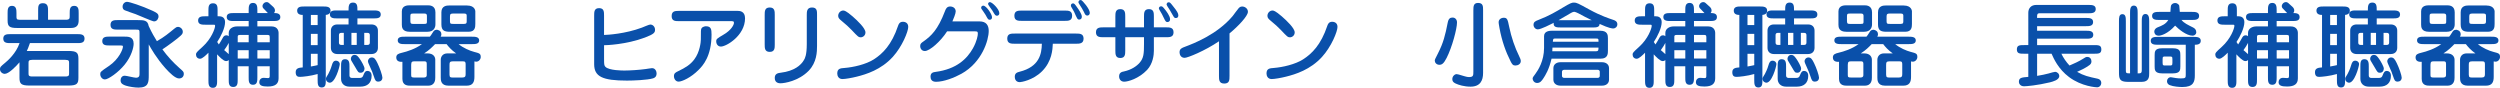
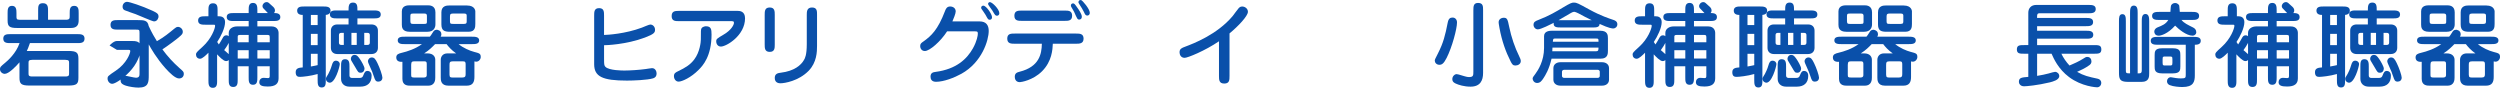
<svg xmlns="http://www.w3.org/2000/svg" id="_レイヤー_2" width="1311.54" height="46.08" viewBox="0 0 1311.54 46.08">
  <defs>
    <style>.cls-1{fill:#0a50aa;}</style>
  </defs>
  <g id="_レイヤー_1-2">
    <path class="cls-1" d="m35.76,26.74c4.42,0,5.38.82,5.38,4.08v9.98c0,3.22-.86,4.08-5.38,4.08H15.6c-4.42,0-5.38-.82-5.38-4.08v-8.11c-2.02,2.4-5.71,6.05-7.73,6.05-1.2,0-2.5-1.01-2.5-2.45,0-1.1.24-1.3,2.83-3.46,1.15-.96,5.62-4.8,7.44-10.22h-4.7c-1.78,0-3.84,0-3.84-2.35s2.06-2.35,3.84-2.35h34.95c1.78,0,3.84,0,3.84,2.35s-2.06,2.35-3.84,2.35H15.7c-.67,2.11-1.25,3.26-1.63,4.13h21.7Zm-15.75-16.37v-4.8c0-2.26,0-3.89,2.5-3.89,2.69,0,2.69,2.16,2.69,3.89v4.8h9.26c2.06,0,2.11-.67,2.11-1.97v-1.49c0-1.78,0-3.84,2.35-3.84s2.35,2.06,2.35,3.84v3.74c0,2.21-.72,4.03-4.03,4.03H8.98c-3.84,0-4.99-.72-4.99-3.79v-3.98c0-1.73,0-3.84,2.3-3.84s2.35,2.11,2.35,3.84v1.68c0,1.15,0,1.78,1.63,1.78h9.75Zm14.26,29.76c1.97,0,1.97-.67,1.97-1.73v-5.28c0-1.06,0-1.73-1.97-1.73h-17.33c-1.97,0-1.97.67-1.97,1.73v5.33c0,1.01,0,1.68,1.97,1.68h17.33Z" />
-     <path class="cls-1" d="m57.49,23.85c-1.78,0-3.84,0-3.84-2.3s2.06-2.35,3.84-2.35h7.39c2.54,0,5.23,0,5.23,3.79,0,1.78-1.06,6.43-4.7,10.9-3.31,4.13-8.64,7.78-10.37,7.78-1.49,0-2.45-1.49-2.45-2.69s.05-1.34,4.42-4.27c5.52-3.7,7.49-8.98,7.49-10.22,0-.62-.34-.62-1.34-.62h-5.66Zm14.88-13.3c2.93,0,5.14,0,5.62,3.07,1.73,3.74,3.07,5.95,4.32,7.97,3.94-2.21,6.24-4.18,9.12-6.53.72-.58,1.2-.96,1.97-.96,1.15,0,2.5,1.06,2.5,2.54,0,.77-.24,1.25-1.1,2.06-1.44,1.44-7.15,5.62-9.6,7.2,2.59,3.55,5.62,6.86,8.93,9.79,2.06,1.78,2.3,2.02,2.3,3.07,0,1.25-.82,2.4-2.5,2.4-1.97,0-4.85-2.83-7.11-5.33-4.8-5.38-7.68-10.56-8.78-12.53v15.94c0,3.79,0,6.72-5.38,6.72-1.87,0-4.75-.43-6.62-1.01-1.44-.48-2.78-1.06-2.78-2.83,0-1.06.62-2.4,2.21-2.4.86,0,4.9,1.06,5.86,1.06,1.87,0,1.87-1.2,1.87-2.3v-21.07c0-1.87-.1-1.87-2.26-1.87h-9.07c-1.82,0-3.89,0-3.89-2.5s2.06-2.5,3.89-2.5h10.51Zm8.4.67c-.82,0-8.07-3.22-9.6-3.79-.91-.34-4.99-1.68-5.76-2.06-.82-.38-1.1-1.1-1.1-1.87,0-1.44,1.1-2.54,2.35-2.54s7.73,2.11,13.2,4.61c3.07,1.39,3.31,1.97,3.31,3.26,0,.1-.34,2.4-2.4,2.4Z" />
+     <path class="cls-1" d="m57.49,23.85s2.06-2.35,3.84-2.35h7.39c2.54,0,5.23,0,5.23,3.79,0,1.78-1.06,6.43-4.7,10.9-3.31,4.13-8.64,7.78-10.37,7.78-1.49,0-2.45-1.49-2.45-2.69s.05-1.34,4.42-4.27c5.52-3.7,7.49-8.98,7.49-10.22,0-.62-.34-.62-1.34-.62h-5.66Zm14.88-13.3c2.93,0,5.14,0,5.62,3.07,1.73,3.74,3.07,5.95,4.32,7.97,3.94-2.21,6.24-4.18,9.12-6.53.72-.58,1.2-.96,1.97-.96,1.15,0,2.5,1.06,2.5,2.54,0,.77-.24,1.25-1.1,2.06-1.44,1.44-7.15,5.62-9.6,7.2,2.59,3.55,5.62,6.86,8.93,9.79,2.06,1.78,2.3,2.02,2.3,3.07,0,1.25-.82,2.4-2.5,2.4-1.97,0-4.85-2.83-7.11-5.33-4.8-5.38-7.68-10.56-8.78-12.53v15.94c0,3.79,0,6.72-5.38,6.72-1.87,0-4.75-.43-6.62-1.01-1.44-.48-2.78-1.06-2.78-2.83,0-1.06.62-2.4,2.21-2.4.86,0,4.9,1.06,5.86,1.06,1.87,0,1.87-1.2,1.87-2.3v-21.07c0-1.87-.1-1.87-2.26-1.87h-9.07c-1.82,0-3.89,0-3.89-2.5s2.06-2.5,3.89-2.5h10.51Zm8.4.67c-.82,0-8.07-3.22-9.6-3.79-.91-.34-4.99-1.68-5.76-2.06-.82-.38-1.1-1.1-1.1-1.87,0-1.44,1.1-2.54,2.35-2.54s7.73,2.11,13.2,4.61c3.07,1.39,3.31,1.97,3.31,3.26,0,.1-.34,2.4-2.4,2.4Z" />
    <path class="cls-1" d="m113.91,42.24c0,1.73,0,3.84-2.26,3.84s-2.3-2.11-2.3-3.84v-14.59c-1.25,1.25-3.17,3.17-4.37,3.17-1.34,0-2.16-.96-2.16-2.21,0-.91.34-1.25,3.41-4.03,4.71-4.22,6.62-9.7,6.62-11.04,0-.58-.34-.58-.86-.58h-4.27c-1.68,0-3.79,0-3.79-2.21s2.11-2.21,3.79-2.21h1.63v-2.98c0-1.87,0-3.84,2.4-3.84s2.4,1.97,2.4,3.84v2.98h.86c2.74,0,3.07,2.11,3.07,3.02,0,3.12-2.16,7.49-4.13,10.46.29.48.34.53.86,1.3.77-1.15,1.15-1.87,1.92-3.22.43-.82.91-1.58,1.97-1.58.72,0,1.1.29,1.3.48v-1.73c0-2.26,2.21-3.41,4.27-3.41h6.19v-2.83h-7.73c-1.63,0-3.79,0-3.79-2.11s2.21-2.06,3.79-2.06h7.73v-1.49c0-1.73,0-3.84,2.26-3.84s2.3,2.11,2.3,3.84v1.49h5.52c-.77-.82-1.06-1.15-1.92-2.02-.58-.53-.91-.96-.91-1.63,0-1.06.96-2.11,2.21-2.11.77,0,1.06.29,3.46,2.54.72.67.86,1.39.86,1.82,0,.77-.29,1.1-.48,1.39,1.1,0,3.31,0,3.31,2.11s-2.16,2.06-3.79,2.06h-8.26v2.83h7.39c3.46,0,3.74,2.74,3.74,3.31v23.91c0,2.88-1.68,4.32-5.66,4.32-2.88,0-4.46-.48-4.46-2.3,0-1.01.67-2.26,2.3-2.26.34,0,1.92.14,2.21.14.82,0,.96-.34.96-1.2v-4.99h-6.48v5.86c0,1.73,0,3.84-2.3,3.84s-2.26-2.11-2.26-3.84v-5.86h-5.76v7.01c0,1.78,0,3.84-2.35,3.84s-2.35-2.06-2.35-3.84v-10.27c-.24.19-.62.53-1.44.53-1.34,0-3.55-2.35-4.66-3.55v13.73Zm6.1-19.73c-.62,1.25-1.39,2.35-2.4,3.79.34.34,2.11,1.78,2.4,2.11v-5.9Zm10.46-.34v-3.84h-4.61c-1.15,0-1.15.48-1.15,1.15v2.69h5.76Zm0,8.54v-4.37h-5.76v4.37h5.76Zm11.04-8.54v-2.64c0-1.2-.38-1.2-1.58-1.2h-4.9v3.84h6.48Zm0,8.54v-4.37h-6.48v4.37h6.48Z" />
    <path class="cls-1" d="m170.91,42c0,2.02,0,3.89-2.11,3.89s-2.16-1.87-2.16-3.89v-3.17c-3.65,1.06-8.02,1.49-9.12,1.49-.96,0-2.4,0-2.4-2.45,0-2.21,1.92-2.35,3.7-2.5V7.82c-.62,0-2.93,0-2.93-2.21s2.11-2.21,3.79-2.21h9.89c1.68,0,3.84,0,3.84,2.21,0,.19,0,2.06-2.5,2.21v34.18Zm-4.27-34.18h-3.55v5.33h3.55v-5.33Zm0,9.94h-3.55v5.91h3.55v-5.91Zm0,10.46h-3.55v6.67c1.97-.34,2.88-.58,3.55-.72v-5.95Zm4.37,13.11c0-.58.14-.82,1.25-2.59.29-.48,1.3-2.59,1.82-4.46.38-1.3.82-2.45,2.21-2.45,1.06,0,1.97.77,1.97,1.82,0,1.2-2.5,10.46-5.62,9.7-.53-.14-1.63-.62-1.63-2.02Zm5.9-31.68c-1.73,0-3.84,0-3.84-2.11s2.11-2.06,3.84-2.06h5.95c0-2.11,0-4.13,2.35-4.13s2.3,2.02,2.3,4.13h8.4c1.73,0,3.84,0,3.84,2.11s-2.11,2.06-3.84,2.06h-8.4v3.17h7.3c2.35,0,3.46,1.39,3.46,3.26v9.02c0,1.63-.96,3.26-3.46,3.26h-17.76c-2.35,0-3.46-1.44-3.46-3.26v-9.02c0-1.68.96-3.26,3.46-3.26h5.81v-3.17h-5.95Zm3.46,7.58h-1.3c-1.01,0-1.25.58-1.25,1.2v3.94c0,.82.43,1.2,1.25,1.2h1.3v-6.34Zm2.98,28.23c-2.83,0-4.42-1.78-4.42-4.08v-6.48c0-1.97,0-3.84,2.11-3.84,2.3,0,2.3,2.11,2.3,3.84v4.66c0,1.34,1.15,1.34,1.49,1.34h3.6c1.44,0,1.78-.38,2.16-1.34.58-1.44.96-2.35,2.21-2.35.62,0,2.16.34,2.16,2.54,0,3.74-2.21,5.71-5.95,5.71h-5.67Zm5.86-7.3c-1.2,0-1.34-.34-2.74-2.74-.29-.53-1.82-3.02-2.11-3.55-.14-.29-.29-.58-.29-1.01,0-.82.58-2.06,1.97-2.06,1.1,0,1.63.58,2.69,2.06.86,1.2,2.5,4.08,2.5,5.09s-.58,2.21-2.02,2.21Zm-2.06-20.93h-2.78v6.34h2.78v-6.34Zm3.94,6.34h1.68c.82,0,1.25-.38,1.25-1.2v-3.94c0-.62-.24-1.2-1.25-1.2h-1.68v6.34Zm7.39,19.25c-1.44,0-1.73-.86-2.3-2.59-.67-2.11-.82-2.4-2.78-6.82-.05-.14-.38-.82-.38-1.3,0-.86.77-1.97,2.02-1.97,1.34,0,1.97.91,2.98,2.98,1.2,2.4,2.59,6.48,2.59,7.58,0,1.39-.96,2.11-2.11,2.11Z" />
    <path class="cls-1" d="m247.59,19.25c1.54,0,3.79,0,3.79,1.97s-2.3,1.92-3.79,1.92h-7.01c2.4,2.02,5.91,3.5,8.16,4.08,2.78.72,3.46.91,3.46,2.69,0,1.1-.91,2.45-2.4,2.45-.24,0-.58-.05-.91-.14v8.16c0,2.59-.82,4.56-4.03,4.56h-9.6c-4.03,0-4.03-2.98-4.03-4.27v-9.36c0-1.25.77-3.31,3.55-3.31h4.51c-2.45-1.73-4.03-3.55-4.99-4.85h-6.05c-1.49,1.54-2.98,3.07-5.71,4.85h1.73c3.22,0,4.08,1.97,4.08,3.31v9.36c0,.96,0,4.27-3.75,4.27h-9.31c-1.25,0-4.18,0-4.18-3.55v-8.98c-1.06.1-3.22,0-3.22-2.26,0-1.68,1.3-2.06,2.88-2.45,3.02-.72,7.11-2.02,10.61-4.56h-8.98c-1.54,0-3.74,0-3.74-1.97s2.26-1.92,3.74-1.92h13.1c.38-.43.77-.96,1.54-2.21.38-.67.86-1.44,2.11-1.44.24,0,2.4.29,2.4,2.35,0,.67-.24,1.06-.38,1.3h16.42Zm-23.14-16.46c.86,0,3.98,0,3.98,3.65v6.34c0,1.58-.77,3.89-4.18,3.89h-9.31c-3.89,0-4.13-2.35-4.13-3.7v-7.01c0-3.17,3.17-3.17,4.13-3.17h9.5Zm-7.63,4.32c-1.15,0-1.54.1-1.54,1.25v2.74c0,1.44.62,1.44,1.54,1.44h5.76c1.39,0,1.39-.29,1.39-1.49v-2.69c0-1.25-.82-1.25-1.34-1.25h-5.81Zm.91,25.06c-1.39,0-2.02.05-2.02,1.82v5.38c0,1.15.34,1.3,1.78,1.3h4.66c.62,0,1.73,0,1.73-1.3v-5.91c0-1.06-.38-1.3-1.39-1.3h-4.75Zm27.36-29.28c4.18,0,4.27,2.98,4.27,3.02v6.62c0,1.68-.1,4.13-3.5,4.13h-9.79c-2.93,0-4.51-.58-4.51-3.89v-6.34c0-3.5,3.02-3.55,4.03-3.55h9.5Zm-7.49,29.28c-1.63,0-1.78.58-1.78,1.97v5.04c0,1.49.67,1.49,1.78,1.49h4.9c1.49,0,1.78-.58,1.78-1.78v-5.09c0-1.15-.14-1.63-1.49-1.63h-5.18Zm0-25.06c-1.1,0-1.54.24-1.54,1.54v2.5c0,1.39.43,1.39,1.82,1.39h5.62c1.3,0,1.34-.62,1.34-1.44v-2.93c0-1.06-.86-1.06-1.44-1.06h-5.81Z" />
    <path class="cls-1" d="m764.37,11.76c0,3.36-2.59,13.01-5.42,18.58-1.54,3.02-2.5,3.65-3.84,3.65-1.54,0-2.4-1.2-2.4-2.16,0-.53.14-.86,1.73-3.94,2.74-5.38,3.75-9.31,5.09-16.18.43-2.06,1.34-2.5,2.54-2.5,1.3,0,2.3,1.01,2.3,2.54Zm8.59-6.38c0-1.92,0-3.84,2.45-3.84,2.64,0,2.64,1.78,2.64,3.84v32.88c0,3.98-1.49,7.2-6.58,7.2-3.41,0-6.38-.96-7.78-1.63-.77-.38-1.78-.86-1.78-2.35s1.25-2.59,2.26-2.59c.48,0,1.1.19,3.98,1.06.38.1,1.54.48,2.5.48,2.3,0,2.3-.86,2.3-2.93V5.37Zm18.77,8.64c1.15,5.52,2.93,10.8,5.33,15.65.43.91.77,1.58.77,2.35,0,1.63-1.54,2.35-2.88,2.35-1.25,0-1.73-.72-2.45-2.16-2.54-4.99-4.61-10.75-5.86-17.57-.38-2.21-.43-2.5-.43-2.98,0-1.49,1.3-2.35,2.74-2.35,1.82,0,2.02,1.06,2.78,4.7Z" />
    <path class="cls-1" d="m839.56,16.13c3.84,0,3.98,2.35,3.98,3.89v6.62c0,1.39,0,4.13-3.7,4.13h-25.87c-1.3,5.71-3.26,8.74-4.22,10.22s-1.78,2.54-3.36,2.54c-1.44,0-2.35-1.25-2.35-2.3,0-.58.43-1.15,1.49-2.54,1.39-1.87,4.51-6.72,4.51-13.54v-6.19c0-2.78,3.17-2.83,4.08-2.83h25.44Zm-20.79-1.73c-1.73,0-3.7,0-3.7-1.92,0-.19,0-.34.1-.53-1.73.86-6.82,3.46-8.4,3.46-1.3,0-2.26-1.2-2.26-2.4,0-1.54,1.06-1.97,2.54-2.54,5.62-2.16,9.46-4.46,13.06-6.62,3.65-2.16,4.46-2.5,5.57-2.5,1.49,0,2.16.38,8.21,3.7,5.95,3.26,10.37,4.66,12.34,5.33.77.24,2.26.72,2.26,2.35,0,1.39-1.15,2.21-2.11,2.21-.58,0-2.26-.1-7.2-2.4-.05,1.87-1.87,1.87-3.75,1.87h-16.66Zm-4.32,10.56c0,.24-.1,1.44-.1,1.92h22.99c1.25,0,1.25-.72,1.25-1.92h-24.15Zm24.15-3.07c0-1.54,0-1.68-1.49-1.68h-21.17c-1.15,0-1.15.19-1.3,1.68h23.95Zm-20.02,23.04c-1.92,0-3.65-1.06-3.65-3.12v-6.05c0-2.06,1.73-3.12,3.65-3.12h21.94c1.87,0,3.6,1.06,3.6,3.12v6.05c0,2.06-1.68,3.12-3.6,3.12h-21.94Zm16.51-34.32c-3.41-1.68-3.74-1.82-7.01-3.6-.43-.24-1.78-.82-2.21-.82-.62,0-1.54.48-1.82.67-.96.53-5.38,3.17-6.43,3.74h17.47Zm-14.59,26.02c-.43,0-1.06.34-1.06.96v2.3c0,.53.53.96,1.06.96h17.76c.43,0,1.01-.34,1.01-.96v-2.3c0-.53-.48-.96-1.01-.96h-17.76Z" />
    <path class="cls-1" d="m867.58,42.24c0,1.73,0,3.84-2.26,3.84s-2.3-2.11-2.3-3.84v-14.59c-1.25,1.25-3.17,3.17-4.37,3.17-1.34,0-2.16-.96-2.16-2.21,0-.91.34-1.25,3.41-4.03,4.71-4.22,6.62-9.7,6.62-11.04,0-.58-.34-.58-.86-.58h-4.27c-1.68,0-3.79,0-3.79-2.21s2.11-2.21,3.79-2.21h1.63v-2.98c0-1.87,0-3.84,2.4-3.84s2.4,1.97,2.4,3.84v2.98h.86c2.74,0,3.07,2.11,3.07,3.02,0,3.12-2.16,7.49-4.13,10.46.29.48.34.53.86,1.3.77-1.15,1.15-1.87,1.92-3.22.43-.82.91-1.58,1.97-1.58.72,0,1.1.29,1.3.48v-1.73c0-2.26,2.21-3.41,4.27-3.41h6.19v-2.83h-7.73c-1.63,0-3.79,0-3.79-2.11s2.21-2.06,3.79-2.06h7.73v-1.49c0-1.73,0-3.84,2.26-3.84s2.3,2.11,2.3,3.84v1.49h5.52c-.77-.82-1.06-1.15-1.92-2.02-.58-.53-.91-.96-.91-1.63,0-1.06.96-2.11,2.21-2.11.77,0,1.06.29,3.46,2.54.72.67.86,1.39.86,1.82,0,.77-.29,1.1-.48,1.39,1.1,0,3.31,0,3.31,2.11s-2.16,2.06-3.79,2.06h-8.26v2.83h7.39c3.46,0,3.74,2.74,3.74,3.31v23.91c0,2.88-1.68,4.32-5.66,4.32-2.88,0-4.46-.48-4.46-2.3,0-1.01.67-2.26,2.3-2.26.34,0,1.92.14,2.21.14.82,0,.96-.34.96-1.2v-4.99h-6.48v5.86c0,1.73,0,3.84-2.3,3.84s-2.26-2.11-2.26-3.84v-5.86h-5.76v7.01c0,1.78,0,3.84-2.35,3.84s-2.35-2.06-2.35-3.84v-10.27c-.24.19-.62.53-1.44.53-1.34,0-3.55-2.35-4.66-3.55v13.73Zm6.1-19.73c-.62,1.25-1.39,2.35-2.4,3.79.34.34,2.11,1.78,2.4,2.11v-5.9Zm10.46-.34v-3.84h-4.61c-1.15,0-1.15.48-1.15,1.15v2.69h5.76Zm0,8.54v-4.37h-5.76v4.37h5.76Zm11.04-8.54v-2.64c0-1.2-.38-1.2-1.58-1.2h-4.9v3.84h6.48Zm0,8.54v-4.37h-6.48v4.37h6.48Z" />
    <path class="cls-1" d="m924.58,42c0,2.02,0,3.89-2.11,3.89s-2.16-1.87-2.16-3.89v-3.17c-3.65,1.06-8.02,1.49-9.12,1.49-.96,0-2.4,0-2.4-2.45,0-2.21,1.92-2.35,3.7-2.5V7.82c-.62,0-2.93,0-2.93-2.21s2.11-2.21,3.79-2.21h9.89c1.68,0,3.84,0,3.84,2.21,0,.19,0,2.06-2.5,2.21v34.18Zm-4.27-34.18h-3.55v5.33h3.55v-5.33Zm0,9.94h-3.55v5.91h3.55v-5.91Zm0,10.46h-3.55v6.67c1.97-.34,2.88-.58,3.55-.72v-5.95Zm4.37,13.11c0-.58.14-.82,1.25-2.59.29-.48,1.3-2.59,1.82-4.46.38-1.3.82-2.45,2.21-2.45,1.06,0,1.97.77,1.97,1.82,0,1.2-2.5,10.46-5.62,9.7-.53-.14-1.63-.62-1.63-2.02Zm5.9-31.68c-1.73,0-3.84,0-3.84-2.11s2.11-2.06,3.84-2.06h5.95c0-2.11,0-4.13,2.35-4.13s2.3,2.02,2.3,4.13h8.4c1.73,0,3.84,0,3.84,2.11s-2.11,2.06-3.84,2.06h-8.4v3.17h7.3c2.35,0,3.46,1.39,3.46,3.26v9.02c0,1.63-.96,3.26-3.46,3.26h-17.76c-2.35,0-3.46-1.44-3.46-3.26v-9.02c0-1.68.96-3.26,3.46-3.26h5.81v-3.17h-5.95Zm3.46,7.58h-1.3c-1.01,0-1.25.58-1.25,1.2v3.94c0,.82.43,1.2,1.25,1.2h1.3v-6.34Zm2.98,28.23c-2.83,0-4.42-1.78-4.42-4.08v-6.48c0-1.97,0-3.84,2.11-3.84,2.3,0,2.3,2.11,2.3,3.84v4.66c0,1.34,1.15,1.34,1.49,1.34h3.6c1.44,0,1.78-.38,2.16-1.34.58-1.44.96-2.35,2.21-2.35.62,0,2.16.34,2.16,2.54,0,3.74-2.21,5.71-5.95,5.71h-5.67Zm5.86-7.3c-1.2,0-1.34-.34-2.74-2.74-.29-.53-1.82-3.02-2.11-3.55-.14-.29-.29-.58-.29-1.01,0-.82.58-2.06,1.97-2.06,1.1,0,1.63.58,2.69,2.06.86,1.2,2.5,4.08,2.5,5.09s-.58,2.21-2.02,2.21Zm-2.06-20.93h-2.79v6.34h2.79v-6.34Zm3.94,6.34h1.68c.82,0,1.25-.38,1.25-1.2v-3.94c0-.62-.24-1.2-1.25-1.2h-1.68v6.34Zm7.39,19.25c-1.44,0-1.73-.86-2.3-2.59-.67-2.11-.82-2.4-2.78-6.82-.05-.14-.38-.82-.38-1.3,0-.86.77-1.97,2.02-1.97,1.34,0,1.97.91,2.98,2.98,1.2,2.4,2.59,6.48,2.59,7.58,0,1.39-.96,2.11-2.11,2.11Z" />
    <path class="cls-1" d="m1001.26,19.25c1.54,0,3.79,0,3.79,1.97s-2.3,1.92-3.79,1.92h-7.01c2.4,2.02,5.91,3.5,8.16,4.08,2.78.72,3.46.91,3.46,2.69,0,1.1-.91,2.45-2.4,2.45-.24,0-.58-.05-.91-.14v8.16c0,2.59-.82,4.56-4.03,4.56h-9.6c-4.03,0-4.03-2.98-4.03-4.27v-9.36c0-1.25.77-3.31,3.55-3.31h4.51c-2.45-1.73-4.03-3.55-4.99-4.85h-6.05c-1.49,1.54-2.98,3.07-5.71,4.85h1.73c3.22,0,4.08,1.97,4.08,3.31v9.36c0,.96,0,4.27-3.75,4.27h-9.31c-1.25,0-4.18,0-4.18-3.55v-8.98c-1.06.1-3.22,0-3.22-2.26,0-1.68,1.3-2.06,2.88-2.45,3.02-.72,7.11-2.02,10.61-4.56h-8.98c-1.54,0-3.74,0-3.74-1.97s2.26-1.92,3.74-1.92h13.1c.38-.43.77-.96,1.54-2.21.38-.67.86-1.44,2.11-1.44.24,0,2.4.29,2.4,2.35,0,.67-.24,1.06-.38,1.3h16.42Zm-23.14-16.46c.86,0,3.98,0,3.98,3.65v6.34c0,1.58-.77,3.89-4.18,3.89h-9.31c-3.89,0-4.13-2.35-4.13-3.7v-7.01c0-3.17,3.17-3.17,4.13-3.17h9.5Zm-7.63,4.32c-1.15,0-1.54.1-1.54,1.25v2.74c0,1.44.62,1.44,1.54,1.44h5.76c1.39,0,1.39-.29,1.39-1.49v-2.69c0-1.25-.82-1.25-1.34-1.25h-5.81Zm.91,25.06c-1.39,0-2.02.05-2.02,1.82v5.38c0,1.15.34,1.3,1.78,1.3h4.66c.62,0,1.73,0,1.73-1.3v-5.91c0-1.06-.38-1.3-1.39-1.3h-4.75Zm27.36-29.28c4.18,0,4.27,2.98,4.27,3.02v6.62c0,1.68-.1,4.13-3.5,4.13h-9.79c-2.93,0-4.51-.58-4.51-3.89v-6.34c0-3.5,3.02-3.55,4.03-3.55h9.5Zm-7.49,29.28c-1.63,0-1.78.58-1.78,1.97v5.04c0,1.49.67,1.49,1.78,1.49h4.9c1.49,0,1.78-.58,1.78-1.78v-5.09c0-1.15-.14-1.63-1.49-1.63h-5.18Zm0-25.06c-1.1,0-1.54.24-1.54,1.54v2.5c0,1.39.43,1.39,1.82,1.39h5.62c1.3,0,1.34-.62,1.34-1.44v-2.93c0-1.06-.86-1.06-1.44-1.06h-5.81Z" />
    <path class="cls-1" d="m1094.29,9.41c1.68,0,3.79,0,3.79,2.16s-2.11,2.16-3.79,2.16h-25.59v2.4h25.68c1.63,0,3.79,0,3.79,2.11s-2.16,2.06-3.79,2.06h-25.68v3.36h29.81c2.35,0,3.89,0,3.89,2.26s-1.54,2.26-3.89,2.26h-17.09c1.1,2.26,2.54,4.32,4.27,6.19,1.82-.72,5.38-2.4,6.91-3.41,1.39-.91,1.73-1.1,2.4-1.1,1.54,0,2.21,1.2,2.21,2.35,0,1.01-.53,1.58-1.15,2.02-2.35,1.68-4.32,2.5-6.38,3.46,3.5,2.02,6.05,2.59,10.8,3.6,1.06.24,1.87.96,1.87,2.21s-.91,2.3-2.21,2.3c-.34,0-8.02-.38-14.69-5.38-5.71-4.27-8.11-9.84-9.17-12.24h-7.58v11.62c2.26-.38,4.27-.77,6-1.25,1.25-.38,2.98-.86,3.41-.86,1.15,0,2.21,1.01,2.21,2.21,0,2.06-3.46,2.93-4.95,3.31-6.58,1.58-12.34,2.06-13.49,2.06-2.11,0-2.74-1.54-2.74-2.3,0-2.21,1.34-2.35,4.94-2.64v-12.15h-2.11c-2.35,0-3.89,0-3.89-2.26s1.54-2.26,3.89-2.26h2.11V6.67c0-2.35,1.49-4.08,4.13-4.08h27.46c1.68,0,3.79,0,3.79,2.16s-2.11,2.21-3.79,2.21h-25.73c-.48,0-1.25,0-1.25,1.58v.86h25.59Z" />
    <path class="cls-1" d="m1115.25,36.43c0,1.92,0,2.06,2.21,2.06V6.91c0-1.73,0-3.98,1.97-3.98s2.02,2.11,2.02,3.98v31.59c1.54,0,2.16,0,2.16-1.78V11.13c0-1.49,0-3.79,1.92-3.79s1.97,2.26,1.97,3.79v27.36c0,1.63,0,4.46-3.89,4.46h-7.3c-4.46,0-4.66-1.68-4.66-5.23V11.13c0-1.73,0-3.7,1.78-3.7s1.82,1.82,1.82,3.7v25.3Zm31.44-12.96h-14.59c-1.58,0-3.79,0-3.79-2.06s2.16-2.06,3.79-2.06h18.67c1.58,0,3.79,0,3.79,2.06s-2.21,2.06-3.12,2.06v16.08c0,3.41-.77,6.1-6.53,6.1-1.58,0-4.8-.24-6.53-.96-.38-.14-1.54-.62-1.54-2.16,0-1.01.82-2.02,2.02-2.02.24,0,2.3.38,2.64.43.91.14,1.82.19,2.64.19,2.54,0,2.54-.34,2.54-2.26v-15.41Zm-13.83-13.01c-1.68,0-3.84,0-3.84-2.11s2.16-2.11,3.84-2.11h5.76c.1-1.39.19-3.22.43-3.55.53-.77,1.25-1.1,2.06-1.1,1.34,0,2.06,1.01,2.16,1.39.05.24.24,2.59.29,3.26h6.34c1.63,0,3.79,0,3.79,2.11s-2.16,2.11-3.79,2.11h-5.47c1.34,1.68,3.36,2.59,6.14,3.98.91.48,1.63,1.2,1.63,2.5,0,1.06-.96,1.78-1.92,1.78-3.26,0-7.39-3.46-9.17-5.28-3.94,4.42-7.54,5.28-8.59,5.28-2.3,0-2.35-1.92-2.35-2.16,0-1.1.82-1.82,1.73-2.21,2.35-.91,4.37-1.73,5.62-3.89h-4.66Zm1.39,28.03c-3.84,0-3.89-1.87-3.89-3.65v-5.86c0-1.92.1-3.65,3.89-3.65h5.71c3.84,0,3.89,1.87,3.89,3.65v5.86c0,1.92-.1,3.65-3.89,3.65h-5.71Zm3.94-4.13c1.15,0,1.49,0,1.49-1.44v-1.87c0-1.39-.29-1.39-1.44-1.39h-2.26c-1.1,0-1.44-.05-1.44,1.39v1.87c0,1.44.34,1.44,1.44,1.44h2.21Z" />
    <path class="cls-1" d="m1173.26,42.24c0,1.73,0,3.84-2.26,3.84s-2.3-2.11-2.3-3.84v-14.59c-1.25,1.25-3.17,3.17-4.37,3.17-1.34,0-2.16-.96-2.16-2.21,0-.91.34-1.25,3.41-4.03,4.71-4.22,6.62-9.7,6.62-11.04,0-.58-.34-.58-.86-.58h-4.27c-1.68,0-3.79,0-3.79-2.21s2.11-2.21,3.79-2.21h1.63v-2.98c0-1.87,0-3.84,2.4-3.84s2.4,1.97,2.4,3.84v2.98h.86c2.74,0,3.07,2.11,3.07,3.02,0,3.12-2.16,7.49-4.13,10.46.29.48.34.53.86,1.3.77-1.15,1.15-1.87,1.92-3.22.43-.82.91-1.58,1.97-1.58.72,0,1.1.29,1.3.48v-1.73c0-2.26,2.21-3.41,4.27-3.41h6.19v-2.83h-7.73c-1.63,0-3.79,0-3.79-2.11s2.21-2.06,3.79-2.06h7.73v-1.49c0-1.73,0-3.84,2.26-3.84s2.3,2.11,2.3,3.84v1.49h5.52c-.77-.82-1.06-1.15-1.92-2.02-.58-.53-.91-.96-.91-1.63,0-1.06.96-2.11,2.21-2.11.77,0,1.06.29,3.46,2.54.72.67.86,1.39.86,1.82,0,.77-.29,1.1-.48,1.39,1.1,0,3.31,0,3.31,2.11s-2.16,2.06-3.79,2.06h-8.26v2.83h7.39c3.46,0,3.74,2.74,3.74,3.31v23.91c0,2.88-1.68,4.32-5.66,4.32-2.88,0-4.46-.48-4.46-2.3,0-1.01.67-2.26,2.3-2.26.34,0,1.92.14,2.21.14.82,0,.96-.34.96-1.2v-4.99h-6.48v5.86c0,1.73,0,3.84-2.3,3.84s-2.26-2.11-2.26-3.84v-5.86h-5.76v7.01c0,1.78,0,3.84-2.35,3.84s-2.35-2.06-2.35-3.84v-10.27c-.24.19-.62.53-1.44.53-1.34,0-3.55-2.35-4.66-3.55v13.73Zm6.1-19.73c-.62,1.25-1.39,2.35-2.4,3.79.34.34,2.11,1.78,2.4,2.11v-5.9Zm10.46-.34v-3.84h-4.61c-1.15,0-1.15.48-1.15,1.15v2.69h5.76Zm0,8.54v-4.37h-5.76v4.37h5.76Zm11.04-8.54v-2.64c0-1.2-.38-1.2-1.58-1.2h-4.9v3.84h6.48Zm0,8.54v-4.37h-6.48v4.37h6.48Z" />
    <path class="cls-1" d="m1230.26,42c0,2.02,0,3.89-2.11,3.89s-2.16-1.87-2.16-3.89v-3.17c-3.65,1.06-8.02,1.49-9.12,1.49-.96,0-2.4,0-2.4-2.45,0-2.21,1.92-2.35,3.7-2.5V7.82c-.62,0-2.93,0-2.93-2.21s2.11-2.21,3.79-2.21h9.89c1.68,0,3.84,0,3.84,2.21,0,.19,0,2.06-2.5,2.21v34.18Zm-4.27-34.18h-3.55v5.33h3.55v-5.33Zm0,9.94h-3.55v5.91h3.55v-5.91Zm0,10.46h-3.55v6.67c1.97-.34,2.88-.58,3.55-.72v-5.95Zm4.37,13.11c0-.58.14-.82,1.25-2.59.29-.48,1.3-2.59,1.82-4.46.38-1.3.82-2.45,2.21-2.45,1.06,0,1.97.77,1.97,1.82,0,1.2-2.5,10.46-5.62,9.7-.53-.14-1.63-.62-1.63-2.02Zm5.91-31.68c-1.73,0-3.84,0-3.84-2.11s2.11-2.06,3.84-2.06h5.95c0-2.11,0-4.13,2.35-4.13s2.3,2.02,2.3,4.13h8.4c1.73,0,3.84,0,3.84,2.11s-2.11,2.06-3.84,2.06h-8.4v3.17h7.3c2.35,0,3.46,1.39,3.46,3.26v9.02c0,1.63-.96,3.26-3.46,3.26h-17.76c-2.35,0-3.46-1.44-3.46-3.26v-9.02c0-1.68.96-3.26,3.46-3.26h5.81v-3.17h-5.95Zm3.46,7.58h-1.3c-1.01,0-1.25.58-1.25,1.2v3.94c0,.82.43,1.2,1.25,1.2h1.3v-6.34Zm2.98,28.23c-2.83,0-4.42-1.78-4.42-4.08v-6.48c0-1.97,0-3.84,2.11-3.84,2.3,0,2.3,2.11,2.3,3.84v4.66c0,1.34,1.15,1.34,1.49,1.34h3.6c1.44,0,1.78-.38,2.16-1.34.58-1.44.96-2.35,2.21-2.35.62,0,2.16.34,2.16,2.54,0,3.74-2.21,5.71-5.95,5.71h-5.66Zm5.86-7.3c-1.2,0-1.34-.34-2.74-2.74-.29-.53-1.82-3.02-2.11-3.55-.14-.29-.29-.58-.29-1.01,0-.82.58-2.06,1.97-2.06,1.1,0,1.63.58,2.69,2.06.86,1.2,2.5,4.08,2.5,5.09s-.58,2.21-2.02,2.21Zm-2.06-20.93h-2.78v6.34h2.78v-6.34Zm3.94,6.34h1.68c.82,0,1.25-.38,1.25-1.2v-3.94c0-.62-.24-1.2-1.25-1.2h-1.68v6.34Zm7.39,19.25c-1.44,0-1.73-.86-2.3-2.59-.67-2.11-.82-2.4-2.78-6.82-.05-.14-.38-.82-.38-1.3,0-.86.77-1.97,2.02-1.97,1.34,0,1.97.91,2.98,2.98,1.2,2.4,2.59,6.48,2.59,7.58,0,1.39-.96,2.11-2.11,2.11Z" />
    <path class="cls-1" d="m1306.94,19.25c1.54,0,3.79,0,3.79,1.97s-2.3,1.92-3.79,1.92h-7.01c2.4,2.02,5.9,3.5,8.16,4.08,2.79.72,3.46.91,3.46,2.69,0,1.1-.91,2.45-2.4,2.45-.24,0-.58-.05-.91-.14v8.16c0,2.59-.82,4.56-4.03,4.56h-9.6c-4.03,0-4.03-2.98-4.03-4.27v-9.36c0-1.25.77-3.31,3.55-3.31h4.51c-2.45-1.73-4.03-3.55-4.99-4.85h-6.05c-1.49,1.54-2.98,3.07-5.71,4.85h1.73c3.22,0,4.08,1.97,4.08,3.31v9.36c0,.96,0,4.27-3.74,4.27h-9.31c-1.25,0-4.18,0-4.18-3.55v-8.98c-1.06.1-3.22,0-3.22-2.26,0-1.68,1.3-2.06,2.88-2.45,3.02-.72,7.1-2.02,10.61-4.56h-8.98c-1.54,0-3.74,0-3.74-1.97s2.26-1.92,3.74-1.92h13.11c.38-.43.77-.96,1.54-2.21.38-.67.86-1.44,2.11-1.44.24,0,2.4.29,2.4,2.35,0,.67-.24,1.06-.38,1.3h16.42Zm-23.14-16.46c.86,0,3.98,0,3.98,3.65v6.34c0,1.58-.77,3.89-4.18,3.89h-9.31c-3.89,0-4.13-2.35-4.13-3.7v-7.01c0-3.17,3.17-3.17,4.13-3.17h9.5Zm-7.63,4.32c-1.15,0-1.54.1-1.54,1.25v2.74c0,1.44.62,1.44,1.54,1.44h5.76c1.39,0,1.39-.29,1.39-1.49v-2.69c0-1.25-.82-1.25-1.34-1.25h-5.81Zm.91,25.06c-1.39,0-2.02.05-2.02,1.82v5.38c0,1.15.34,1.3,1.78,1.3h4.66c.62,0,1.73,0,1.73-1.3v-5.91c0-1.06-.38-1.3-1.39-1.3h-4.75Zm27.36-29.28c4.18,0,4.27,2.98,4.27,3.02v6.62c0,1.68-.1,4.13-3.5,4.13h-9.79c-2.93,0-4.51-.58-4.51-3.89v-6.34c0-3.5,3.02-3.55,4.03-3.55h9.5Zm-7.49,29.28c-1.63,0-1.78.58-1.78,1.97v5.04c0,1.49.67,1.49,1.78,1.49h4.9c1.49,0,1.78-.58,1.78-1.78v-5.09c0-1.15-.14-1.63-1.49-1.63h-5.18Zm0-25.06c-1.1,0-1.54.24-1.54,1.54v2.5c0,1.39.43,1.39,1.82,1.39h5.62c1.3,0,1.34-.62,1.34-1.44v-2.93c0-1.06-.86-1.06-1.44-1.06h-5.81Z" />
    <path class="cls-1" d="m316.91,31.1c0,2.4,0,3.26.72,3.98,1.97,1.92,8.83,1.92,10.03,1.92,3.07,0,7.87-.34,10.99-.77.53-.05,2.93-.48,3.41-.48,1.92,0,2.4,1.97,2.4,2.74,0,1.68-.91,2.3-1.78,2.59-3.07.96-10.8,1.2-13.78,1.2-12.86,0-17.19-2.11-17.19-8.59V8.16c0-1.92,0-3.89,2.59-3.89s2.59,1.97,2.59,3.89v10.18c1.92-.05,11.09-.58,19.83-3.84.72-.24,3.74-1.63,4.42-1.63,1.39,0,2.5,1.2,2.5,2.74,0,1.44-.48,2.26-5.28,4.08-9.98,3.74-20.45,4.03-21.46,4.03v7.39Z" />
    <path class="cls-1" d="m386.92,5.71c1.01,0,3.94.05,3.94,3.89,0,9.02-9.79,14.83-12.67,14.83-1.58,0-2.45-1.34-2.45-2.74,0-1.25.43-1.49,3.98-3.6,3.79-2.21,5.33-4.99,5.33-6.14,0-.86-.53-.86-2.02-.86h-26.88c-1.82,0-3.79,0-3.79-2.64s1.78-2.74,3.79-2.74h30.77Zm-13.63,12.29c0,11.57-4.61,16.47-6.72,18.58-4.13,4.22-8.88,6.24-10.56,6.24-1.54,0-2.45-1.44-2.45-2.88,0-1.54.91-1.97,2.3-2.64,3.7-1.78,6.24-3.31,8.35-6.1,2.98-3.89,3.46-9.31,3.46-10.32,0-4.85,0-5.42.38-6.05.58-.91,2.06-1.06,2.21-1.06,2.83,0,3.02,1.63,3.02,4.22Z" />
    <path class="cls-1" d="m406.45,23.33c0,1.87,0,3.89-2.64,3.89s-2.64-2.02-2.64-3.89V7.82c0-1.87,0-3.89,2.64-3.89s2.64,2.02,2.64,3.89v15.5Zm22.18.77c0,2.98-.1,8.64-4.42,13.06-5.28,5.38-12.67,6.53-14.74,6.53-.53,0-3.02,0-3.02-2.78,0-2.35,1.78-2.59,3.26-2.78,6.96-.86,10.51-3.89,12.1-6.72.48-.82,1.44-2.5,1.44-8.3V7.82c0-1.63,0-3.89,2.74-3.89s2.64,2.02,2.64,3.89v16.27Z" />
-     <path class="cls-1" d="m441.93,41.47c-2.11,0-2.69-1.78-2.69-2.93,0-2.59,1.73-2.74,3.74-2.88,4.85-.38,11.33-1.92,15.36-4.46,4.75-3.02,9.46-7.73,12.77-17.57.29-.86.77-2.21,2.59-2.21.24,0,2.78,0,2.78,2.69,0,2.35-3.12,10.27-8.16,15.79-6.1,6.67-13.83,9.07-18.87,10.32-2.64.67-6.05,1.25-7.54,1.25Zm12.1-24.48c0,1.68-1.39,2.59-2.5,2.59s-1.49-.38-4.75-3.84c-1.82-1.87-2.64-2.59-5.62-5.09-.72-.62-1.44-1.25-1.44-2.3,0-1.68,1.34-2.83,2.64-2.83.58,0,1.44.1,4.9,3.07,2.64,2.3,6.77,6.24,6.77,8.4Z" />
    <path class="cls-1" d="m513.9,11.23c3.55,0,4.8,2.11,4.8,4.99,0,4.9-3.55,16.51-14.31,22.47-3.7,2.06-9.26,4.22-13.34,4.22-2.45,0-2.88-1.58-2.88-2.74,0-2.11,1.58-2.3,2.64-2.45,10.99-1.44,16.51-6.86,19.59-12.34,2.16-3.89,2.59-6.82,2.59-7.73,0-1.15-.38-1.2-1.63-1.2h-14.5c-3.41,5.33-9.17,10.32-11.66,10.32-1.54,0-2.45-1.2-2.45-2.64,0-1.15.53-1.58,1.73-2.4,4.08-2.88,7.54-6.14,11.23-15.79.43-1.15.96-2.54,2.74-2.54,1.49,0,2.93.86,2.93,2.59,0,1.15-1.15,3.89-1.73,5.23h14.26Zm1.97-8.26c1.54,0,4.56,4.46,4.56,6.05,0,1.34-1.06,1.34-1.25,1.34-.77,0-.91-.29-2.16-2.59-.29-.53-1.82-2.69-2.11-3.12-.19-.29-.24-.53-.14-.91.14-.48.58-.77,1.1-.77Zm3.41-1.87c1.25,0,4.99,3.74,4.99,5.81,0,.82-.53,1.34-1.25,1.34-.82,0-1.01-.29-2.4-2.69-.34-.58-2.26-2.93-2.26-3.5,0-.19.05-.34.1-.43.14-.29.48-.53.82-.53Z" />
    <path class="cls-1" d="m532.31,22.94c-1.78,0-3.89,0-3.89-2.69s2.11-2.64,3.89-2.64h32.26c1.78,0,3.89,0,3.89,2.64s-2.11,2.69-3.89,2.69h-12.24c-.14,2.98-.43,9.22-5.66,14.45-4.8,4.8-11.09,5.71-11.66,5.71-2.35,0-2.64-2.06-2.64-2.78,0-2.02,1.3-2.35,2.54-2.69,10.27-2.59,11.57-9.22,11.67-14.69h-14.26Zm3.74-12c-1.87,0-3.89,0-3.89-2.69s2.02-2.69,3.89-2.69h22.51c1.87,0,3.89,0,3.89,2.69s-2.02,2.69-3.89,2.69h-22.51Zm26.88-9.17c.58,0,.96.38,2.02,1.92,1.01,1.39,2.59,3.7,2.59,5.04s-.96,1.54-1.34,1.54c-.96,0-1.1-.43-2.69-4.03-.19-.48-1.54-2.54-1.68-3.02-.05-.29,0-.53.05-.72.1-.34.48-.72,1.06-.72Zm8.79,4.9c0,1.2-.77,1.49-1.34,1.49-.86,0-1.15-.58-1.73-1.87-.53-1.1-1.49-2.69-2.5-4.22-.38-.53-.38-.77-.38-.91,0-.86.72-1.3,1.44-1.1.72.24,4.51,4.66,4.51,6.62Z" />
-     <path class="cls-1" d="m600.16,8.73c0-1.92,0-3.94,2.59-3.94s2.59,2.02,2.59,3.94v5.62h6.43c1.78,0,3.89,0,3.89,2.59s-2.11,2.59-3.89,2.59h-6.43v7.2c0,2.06-.48,6.67-3.55,9.94-4.37,4.61-10.03,6.19-12,6.19-1.82,0-2.69-1.34-2.69-2.78,0-2.06,1.49-2.4,2.5-2.59,3.94-.86,6.67-2.74,8.26-4.56,2.11-2.45,2.3-4.71,2.3-9.75v-3.65h-9.84v7.01c0,1.92-.05,3.89-2.59,3.89s-2.59-1.97-2.59-3.89v-7.01h-6.24c-1.82,0-3.94,0-3.94-2.59s2.11-2.59,3.94-2.59h6.24v-5.62c0-1.92,0-3.94,2.59-3.94s2.59,2.02,2.59,3.94v5.62h9.84v-5.62Zm8.98-5.42c.58,0,.86.19,2.11,1.78.53.67,2.59,3.31,2.59,4.94,0,1.44-1.1,1.54-1.44,1.54-.72,0-1.01-.43-1.82-2.11-.77-1.63-1.2-2.5-2.26-4.18-.34-.53-.43-.86-.29-1.25.14-.38.53-.72,1.1-.72Zm3.89-2.11c.77,0,.91.19,2.35,2.02,2.11,2.59,2.79,3.79,2.79,4.8,0,.34,0,1.44-1.34,1.44-.58,0-.82-.1-1.63-1.58-1.63-2.88-1.73-3.02-2.78-4.61-.38-.53-.48-.91-.34-1.3.05-.19.34-.77.96-.77Z" />
    <path class="cls-1" d="m645.02,39.94c0,1.97,0,3.89-2.74,3.89s-2.78-1.97-2.78-3.89v-18.29c-7.39,5.04-16.47,8.69-18,8.69-2.11,0-2.69-1.82-2.69-2.93,0-1.78,1.15-2.26,2.98-2.93,4.18-1.58,16.66-6.29,24.87-16.03.53-.67,2.74-3.74,3.26-4.27.24-.24.77-.77,1.78-.77,1.3,0,2.98,1.01,2.98,2.78,0,2.21-5.09,7.58-9.65,11.33v22.42Z" />
-     <path class="cls-1" d="m667.12,41.47c-2.11,0-2.69-1.78-2.69-2.93,0-2.59,1.73-2.74,3.74-2.88,4.85-.38,11.33-1.92,15.36-4.46,4.75-3.02,9.46-7.73,12.77-17.57.29-.86.77-2.21,2.59-2.21.24,0,2.78,0,2.78,2.69,0,2.35-3.12,10.27-8.16,15.79-6.1,6.67-13.83,9.07-18.87,10.32-2.64.67-6.05,1.25-7.54,1.25Zm12.1-24.48c0,1.68-1.39,2.59-2.5,2.59s-1.49-.38-4.75-3.84c-1.82-1.87-2.64-2.59-5.62-5.09-.72-.62-1.44-1.25-1.44-2.3,0-1.68,1.34-2.83,2.64-2.83.58,0,1.44.1,4.9,3.07,2.64,2.3,6.77,6.24,6.77,8.4Z" />
  </g>
</svg>